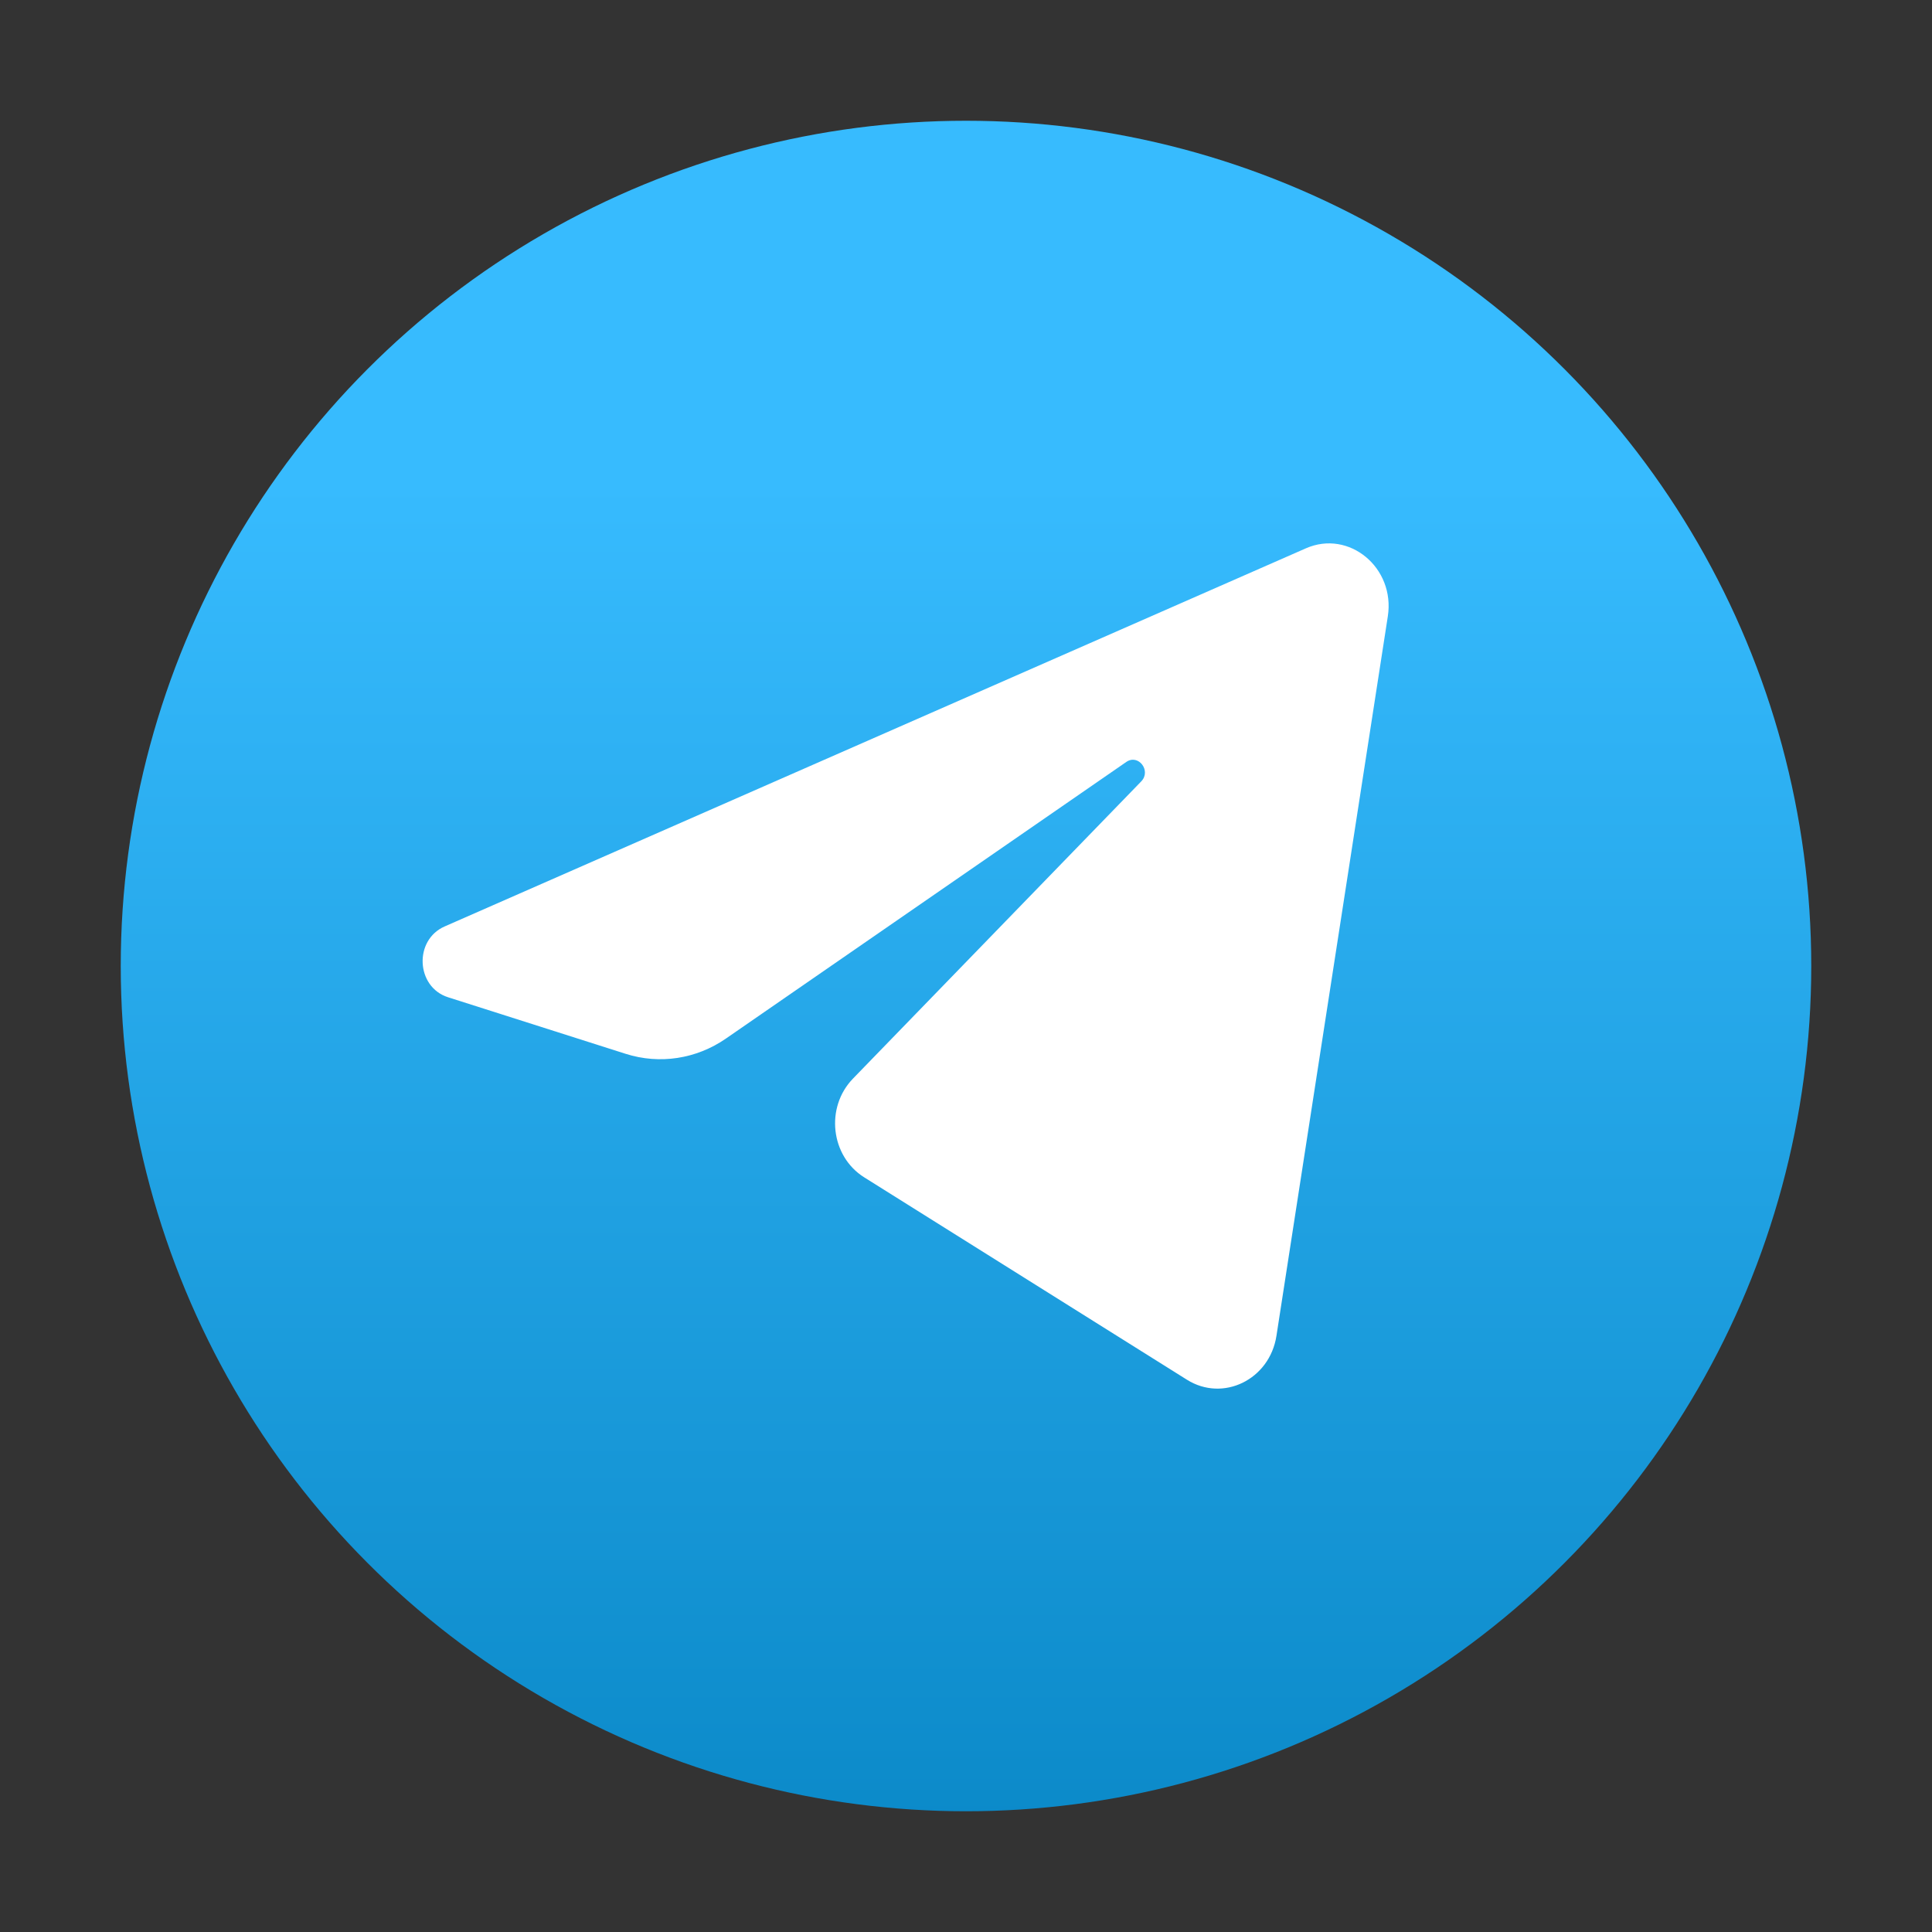
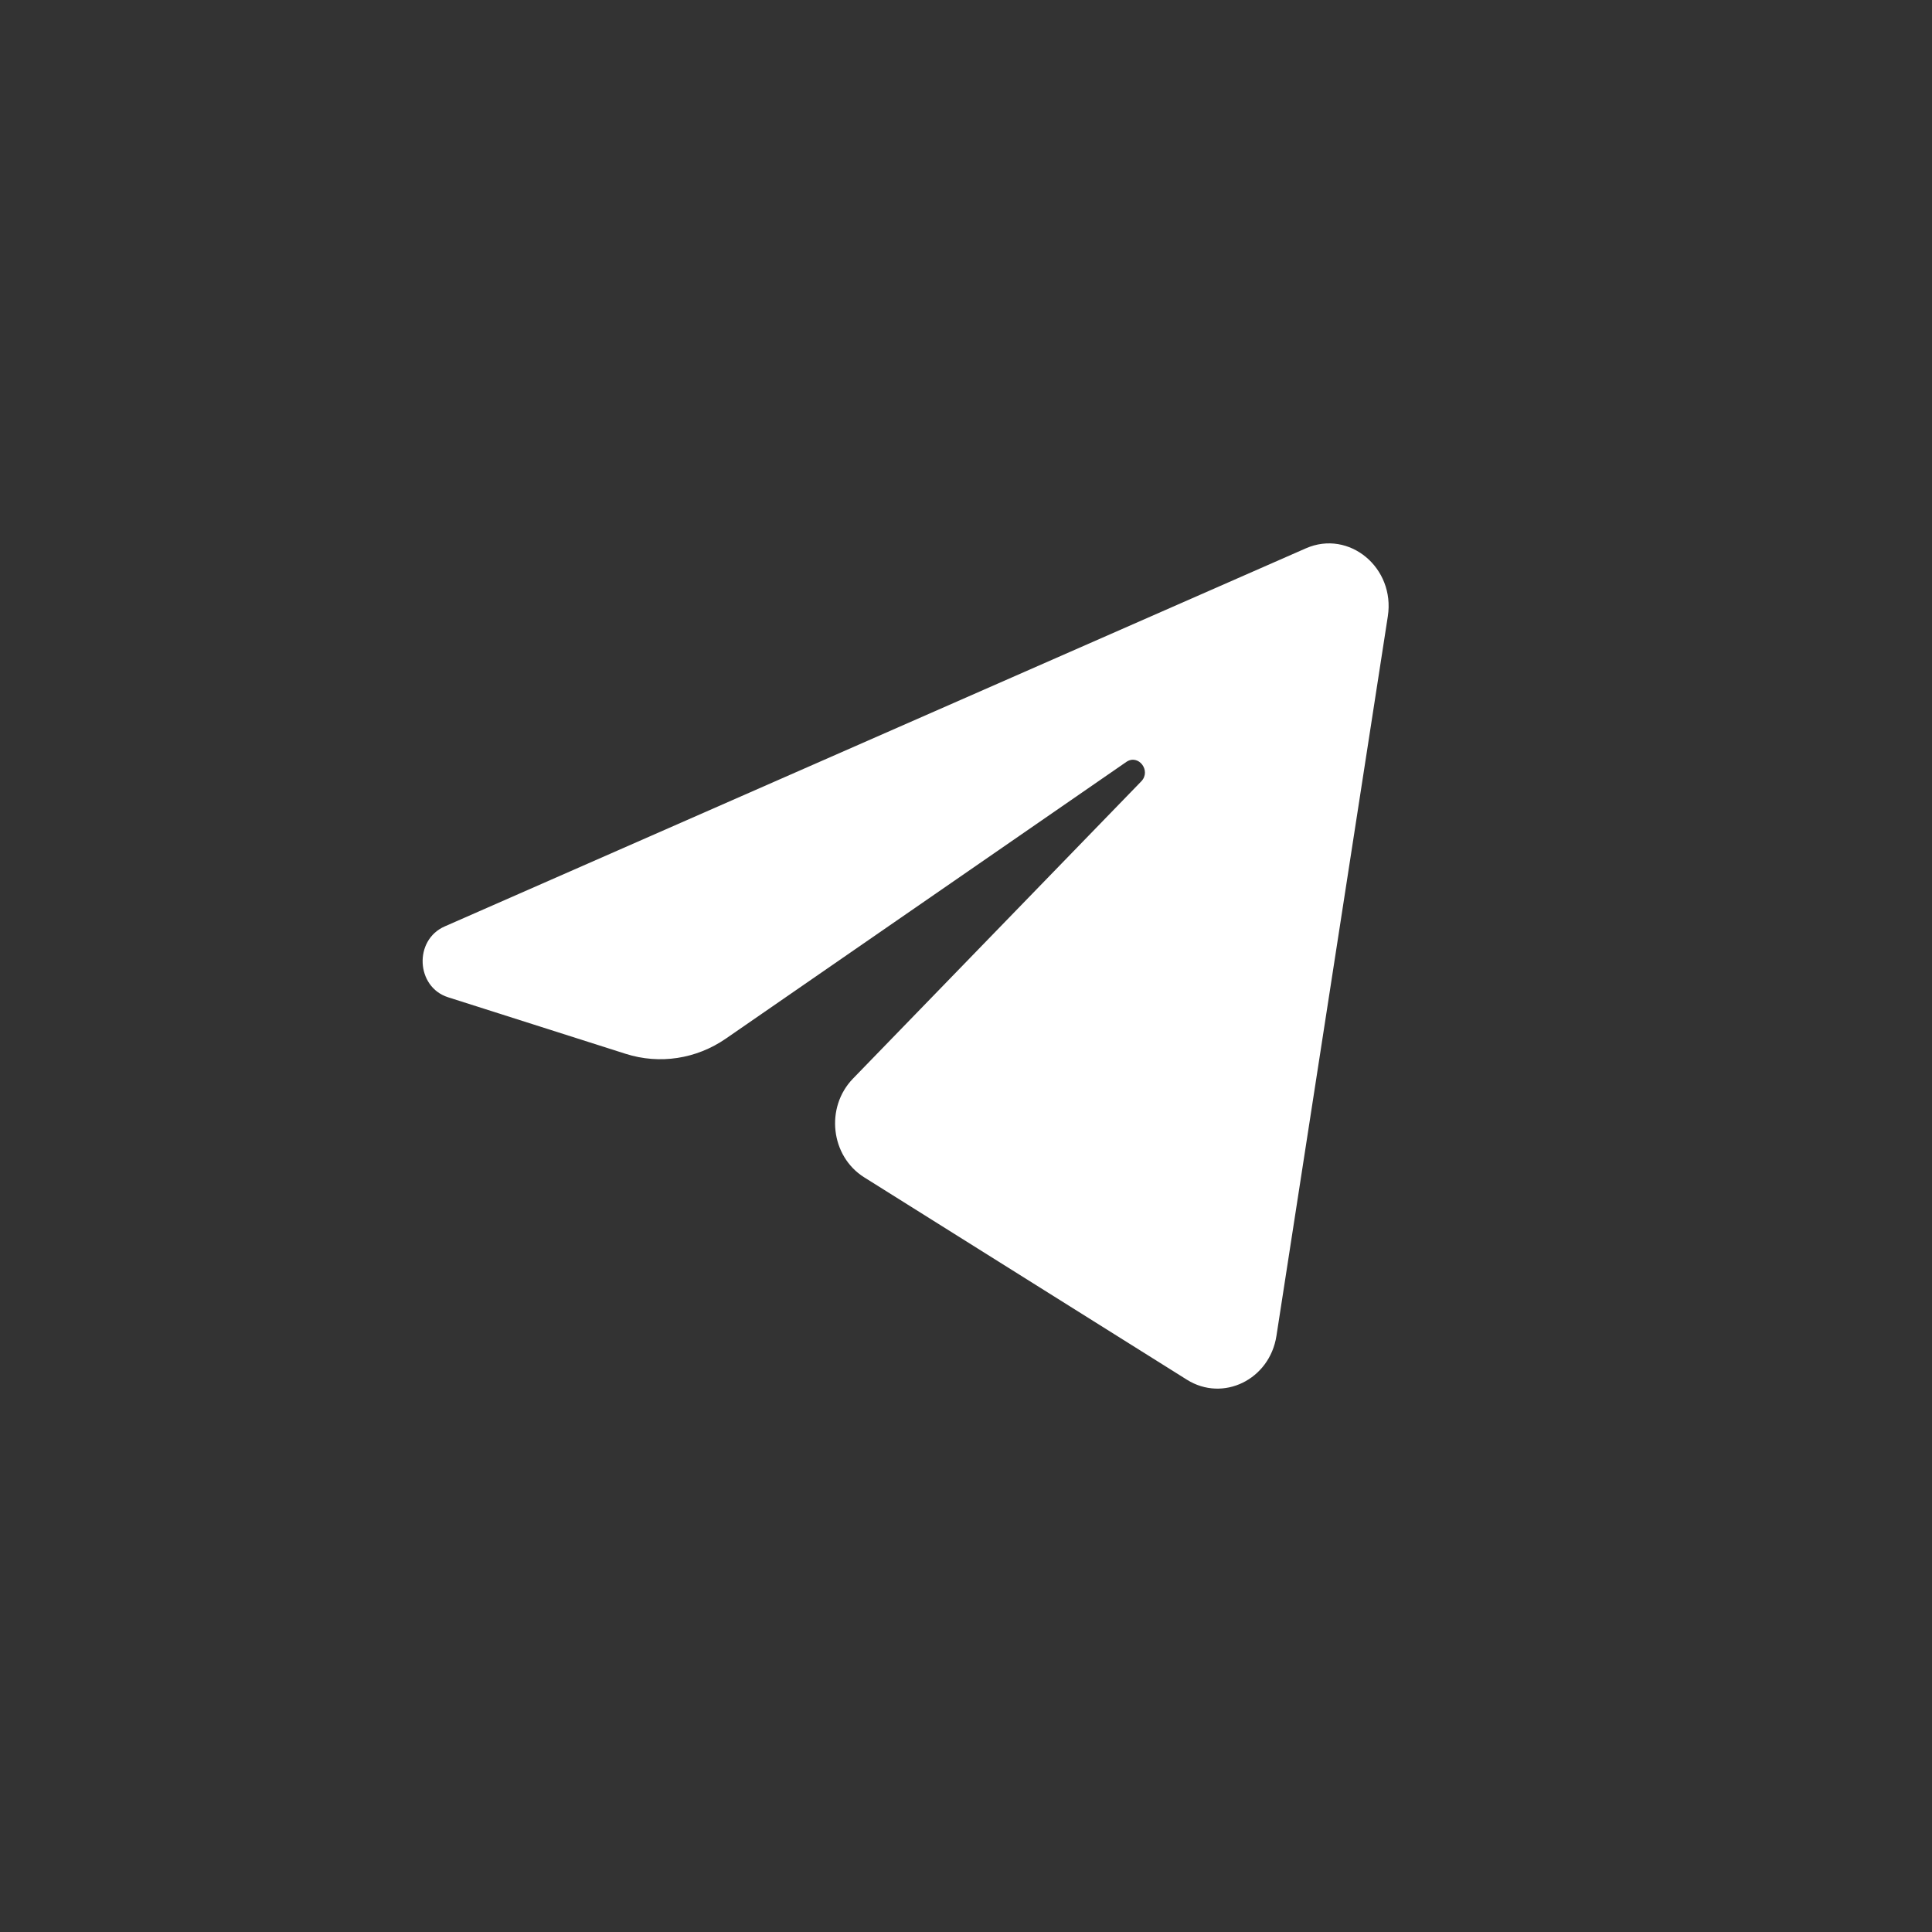
<svg xmlns="http://www.w3.org/2000/svg" width="169" height="169" viewBox="0 0 169 169" fill="none">
  <rect x="0" y="0" width="169" height="169" fill="#333333" stroke="none" />
-   <circle cx="84.5" cy="84.501" r="73.938" fill="url(#paint0_linear_555_1195)" />
  <path d="M121.398 53.915C122.057 49.661 118.012 46.304 114.23 47.965L38.896 81.04C36.183 82.231 36.382 86.34 39.195 87.235L54.731 92.183C57.696 93.127 60.907 92.639 63.496 90.85L98.522 66.651C99.578 65.921 100.73 67.423 99.827 68.353L74.615 94.348C72.169 96.87 72.654 101.142 75.596 102.987L103.824 120.689C106.99 122.675 111.063 120.68 111.656 116.854L121.398 53.915Z" fill="white" />
  <defs>
    <linearGradient id="paint0_linear_555_1195" x1="116.222" y1="42.289" x2="116.222" y2="190.164" gradientUnits="userSpaceOnUse">
      <stop stop-color="#37BBFE" />
      <stop offset="1" stop-color="#007DBB" />
    </linearGradient>
  </defs>
</svg>